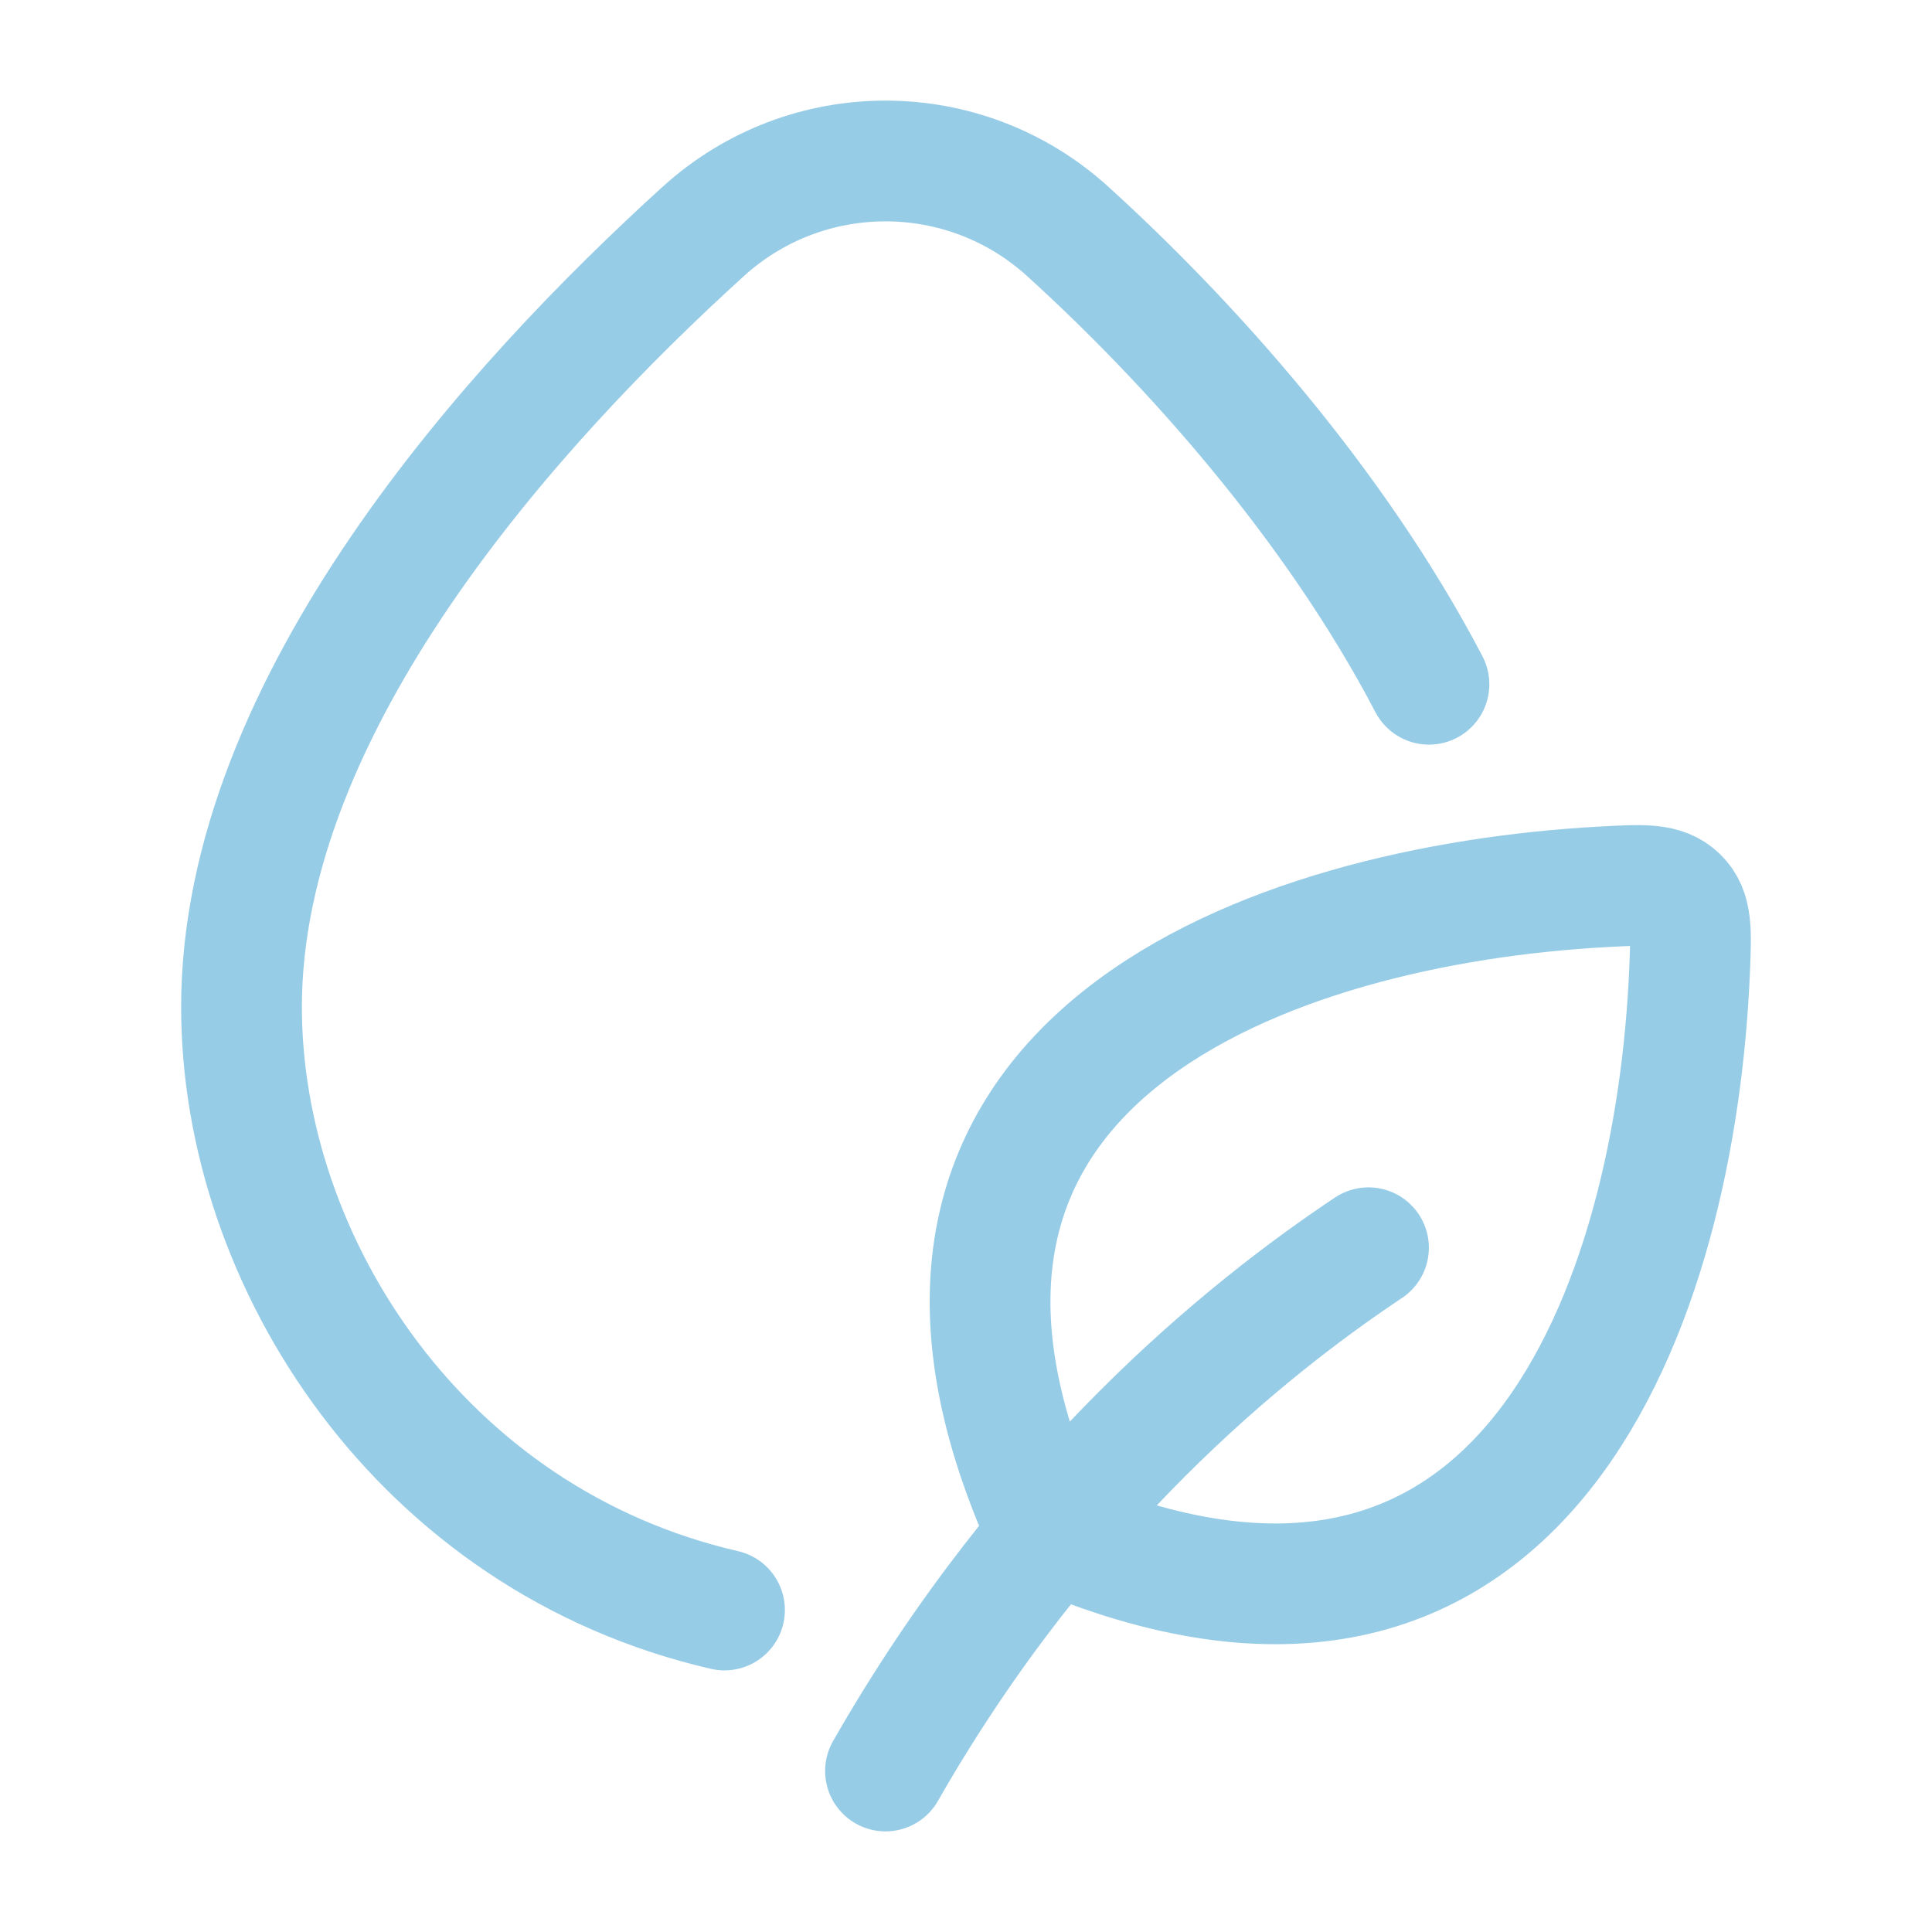
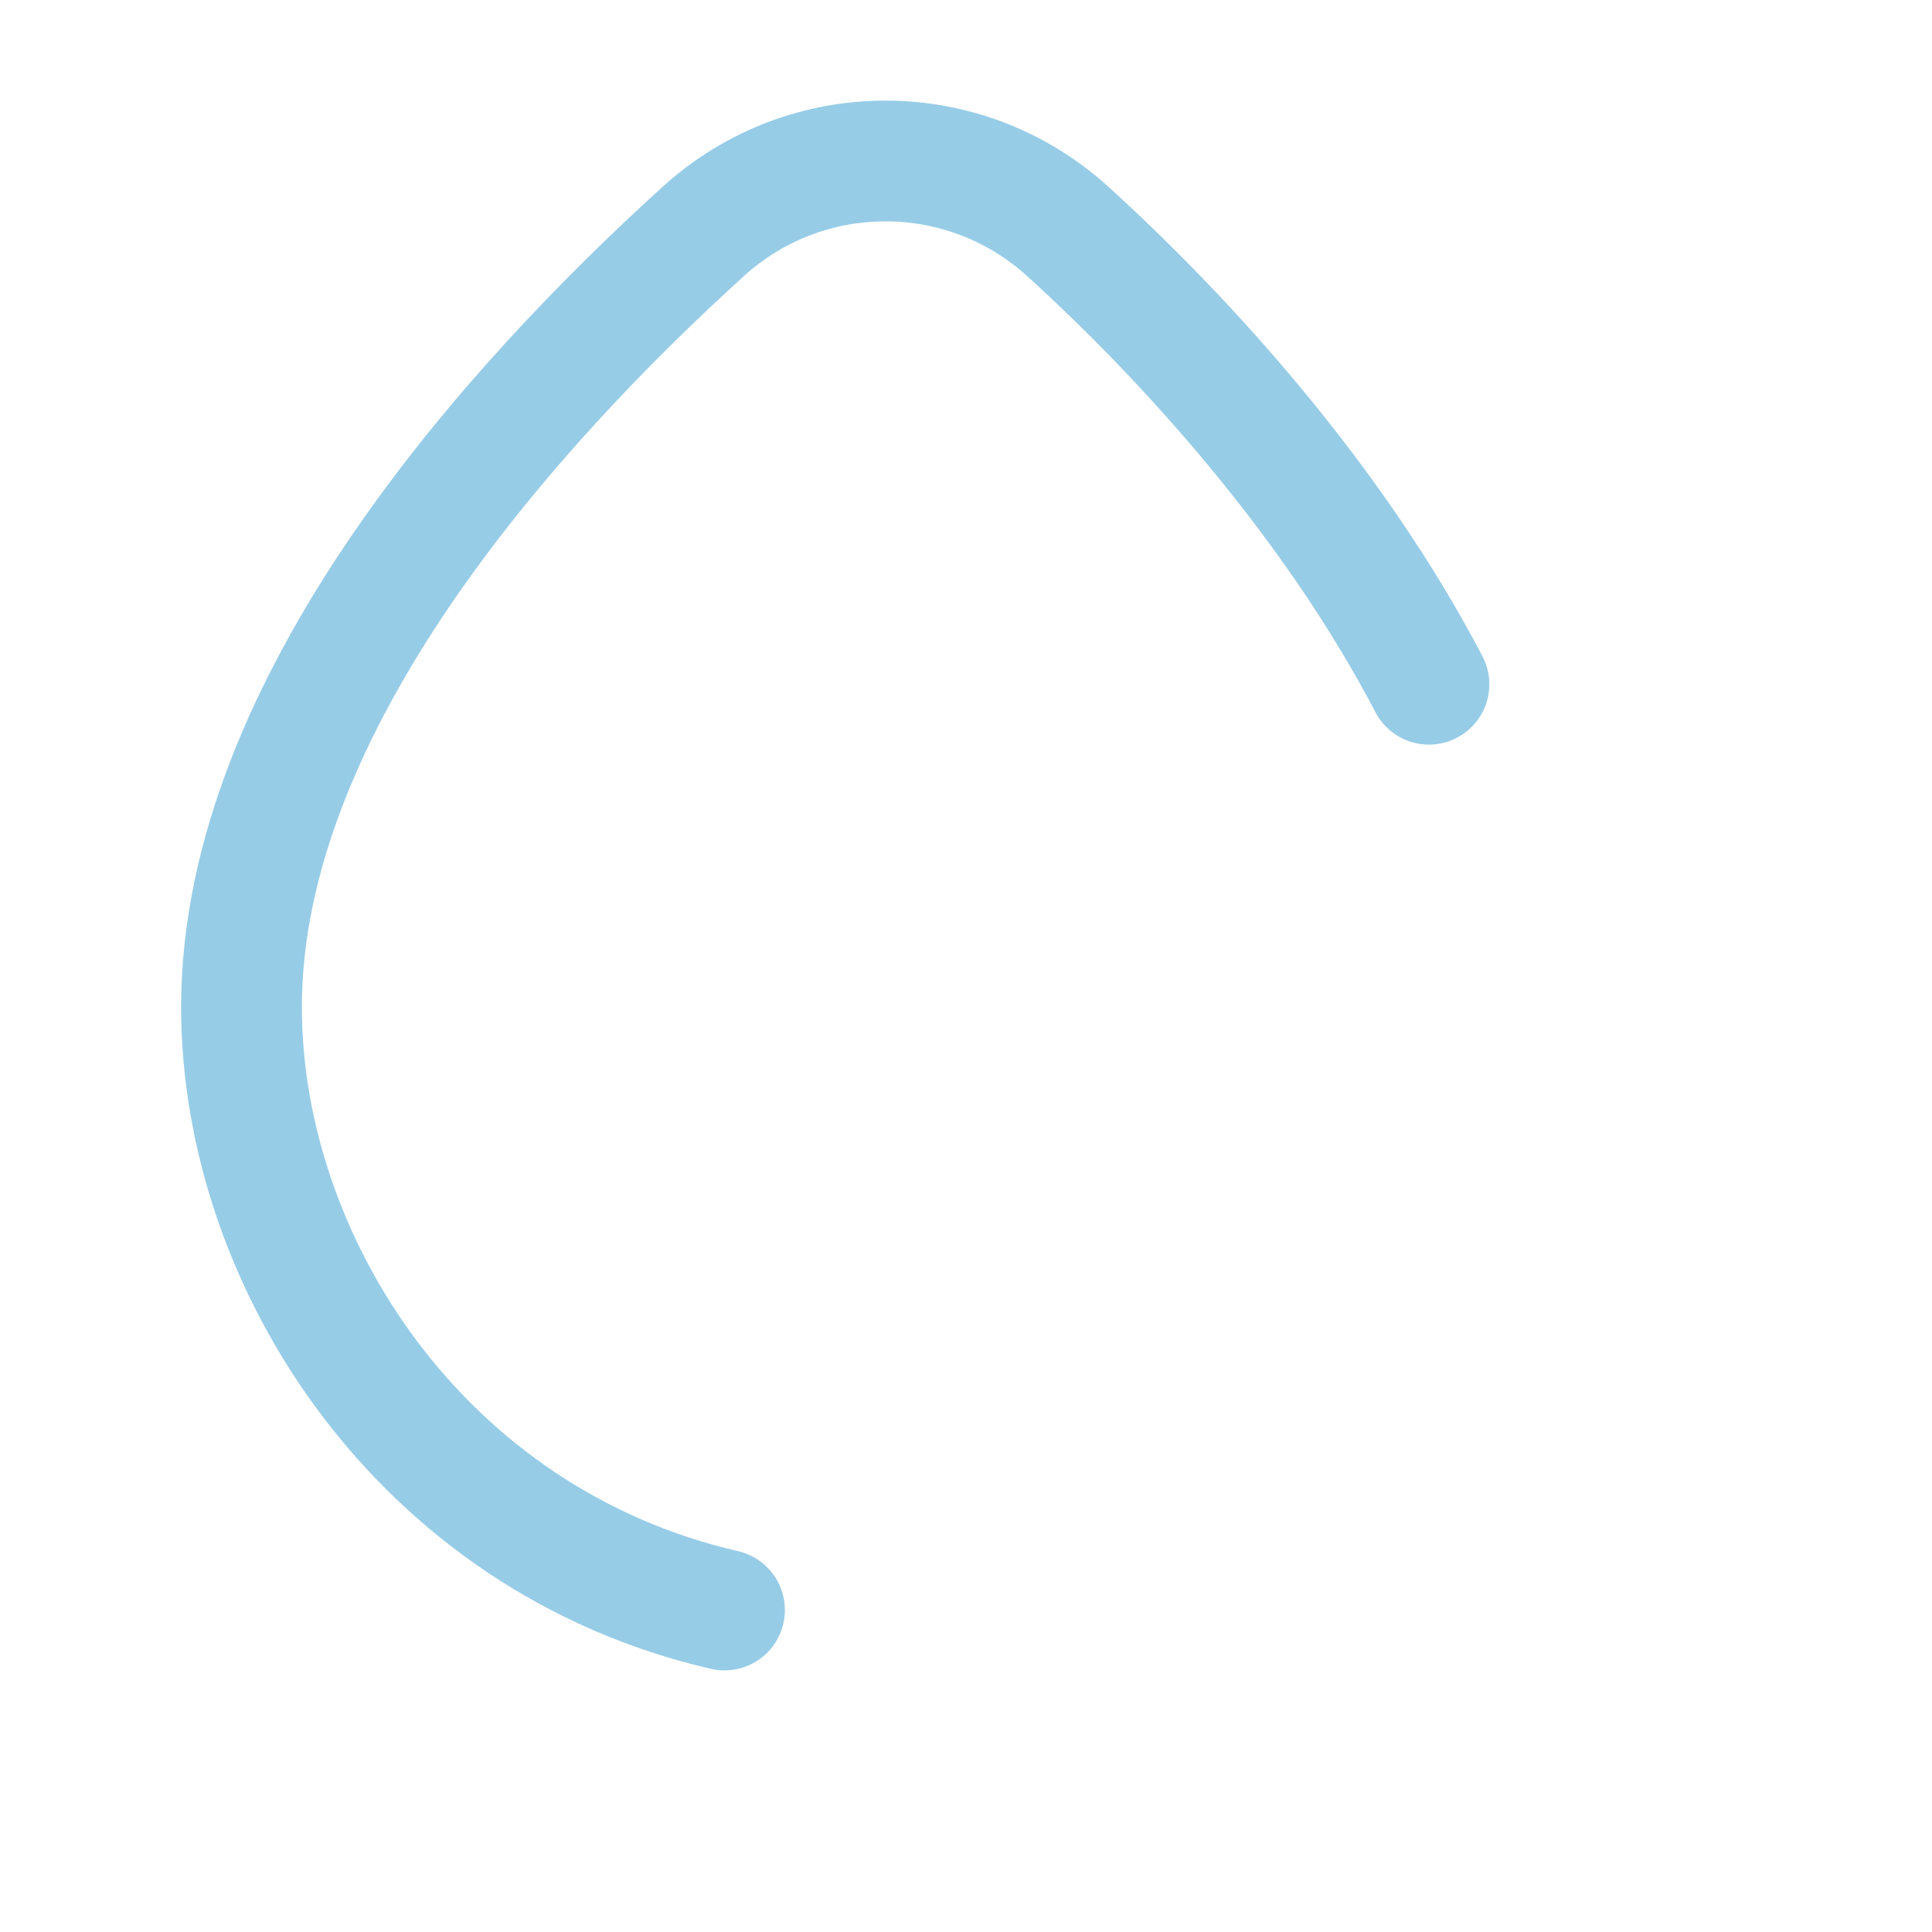
<svg xmlns="http://www.w3.org/2000/svg" fill="none" color="#97cce7" height="24" width="24" viewBox="0 0 24 24">
  <path stroke-linecap="round" stroke-width="1.5" stroke="#97cce7" d="M9 20C5.229 19.132 3 15.677 3 12.51C3 8.744 6.37 5.023 8.736 2.875C10.02 1.708 11.98 1.708 13.264 2.875C14.771 4.243 16.575 6.25 17.751 8.5" />
-   <path stroke-linejoin="round" stroke-linecap="round" stroke-width="1.5" stroke="#97cce7" d="M17 15.5C15.5 16.5 13 18.5 11 22M13 19C10.336 13.141 15.835 11.236 19.925 11.016C20.419 10.989 20.665 10.976 20.843 11.147C21.02 11.318 21.009 11.562 20.989 12.049C20.819 16.102 18.995 21.607 13 19Z" />
</svg>